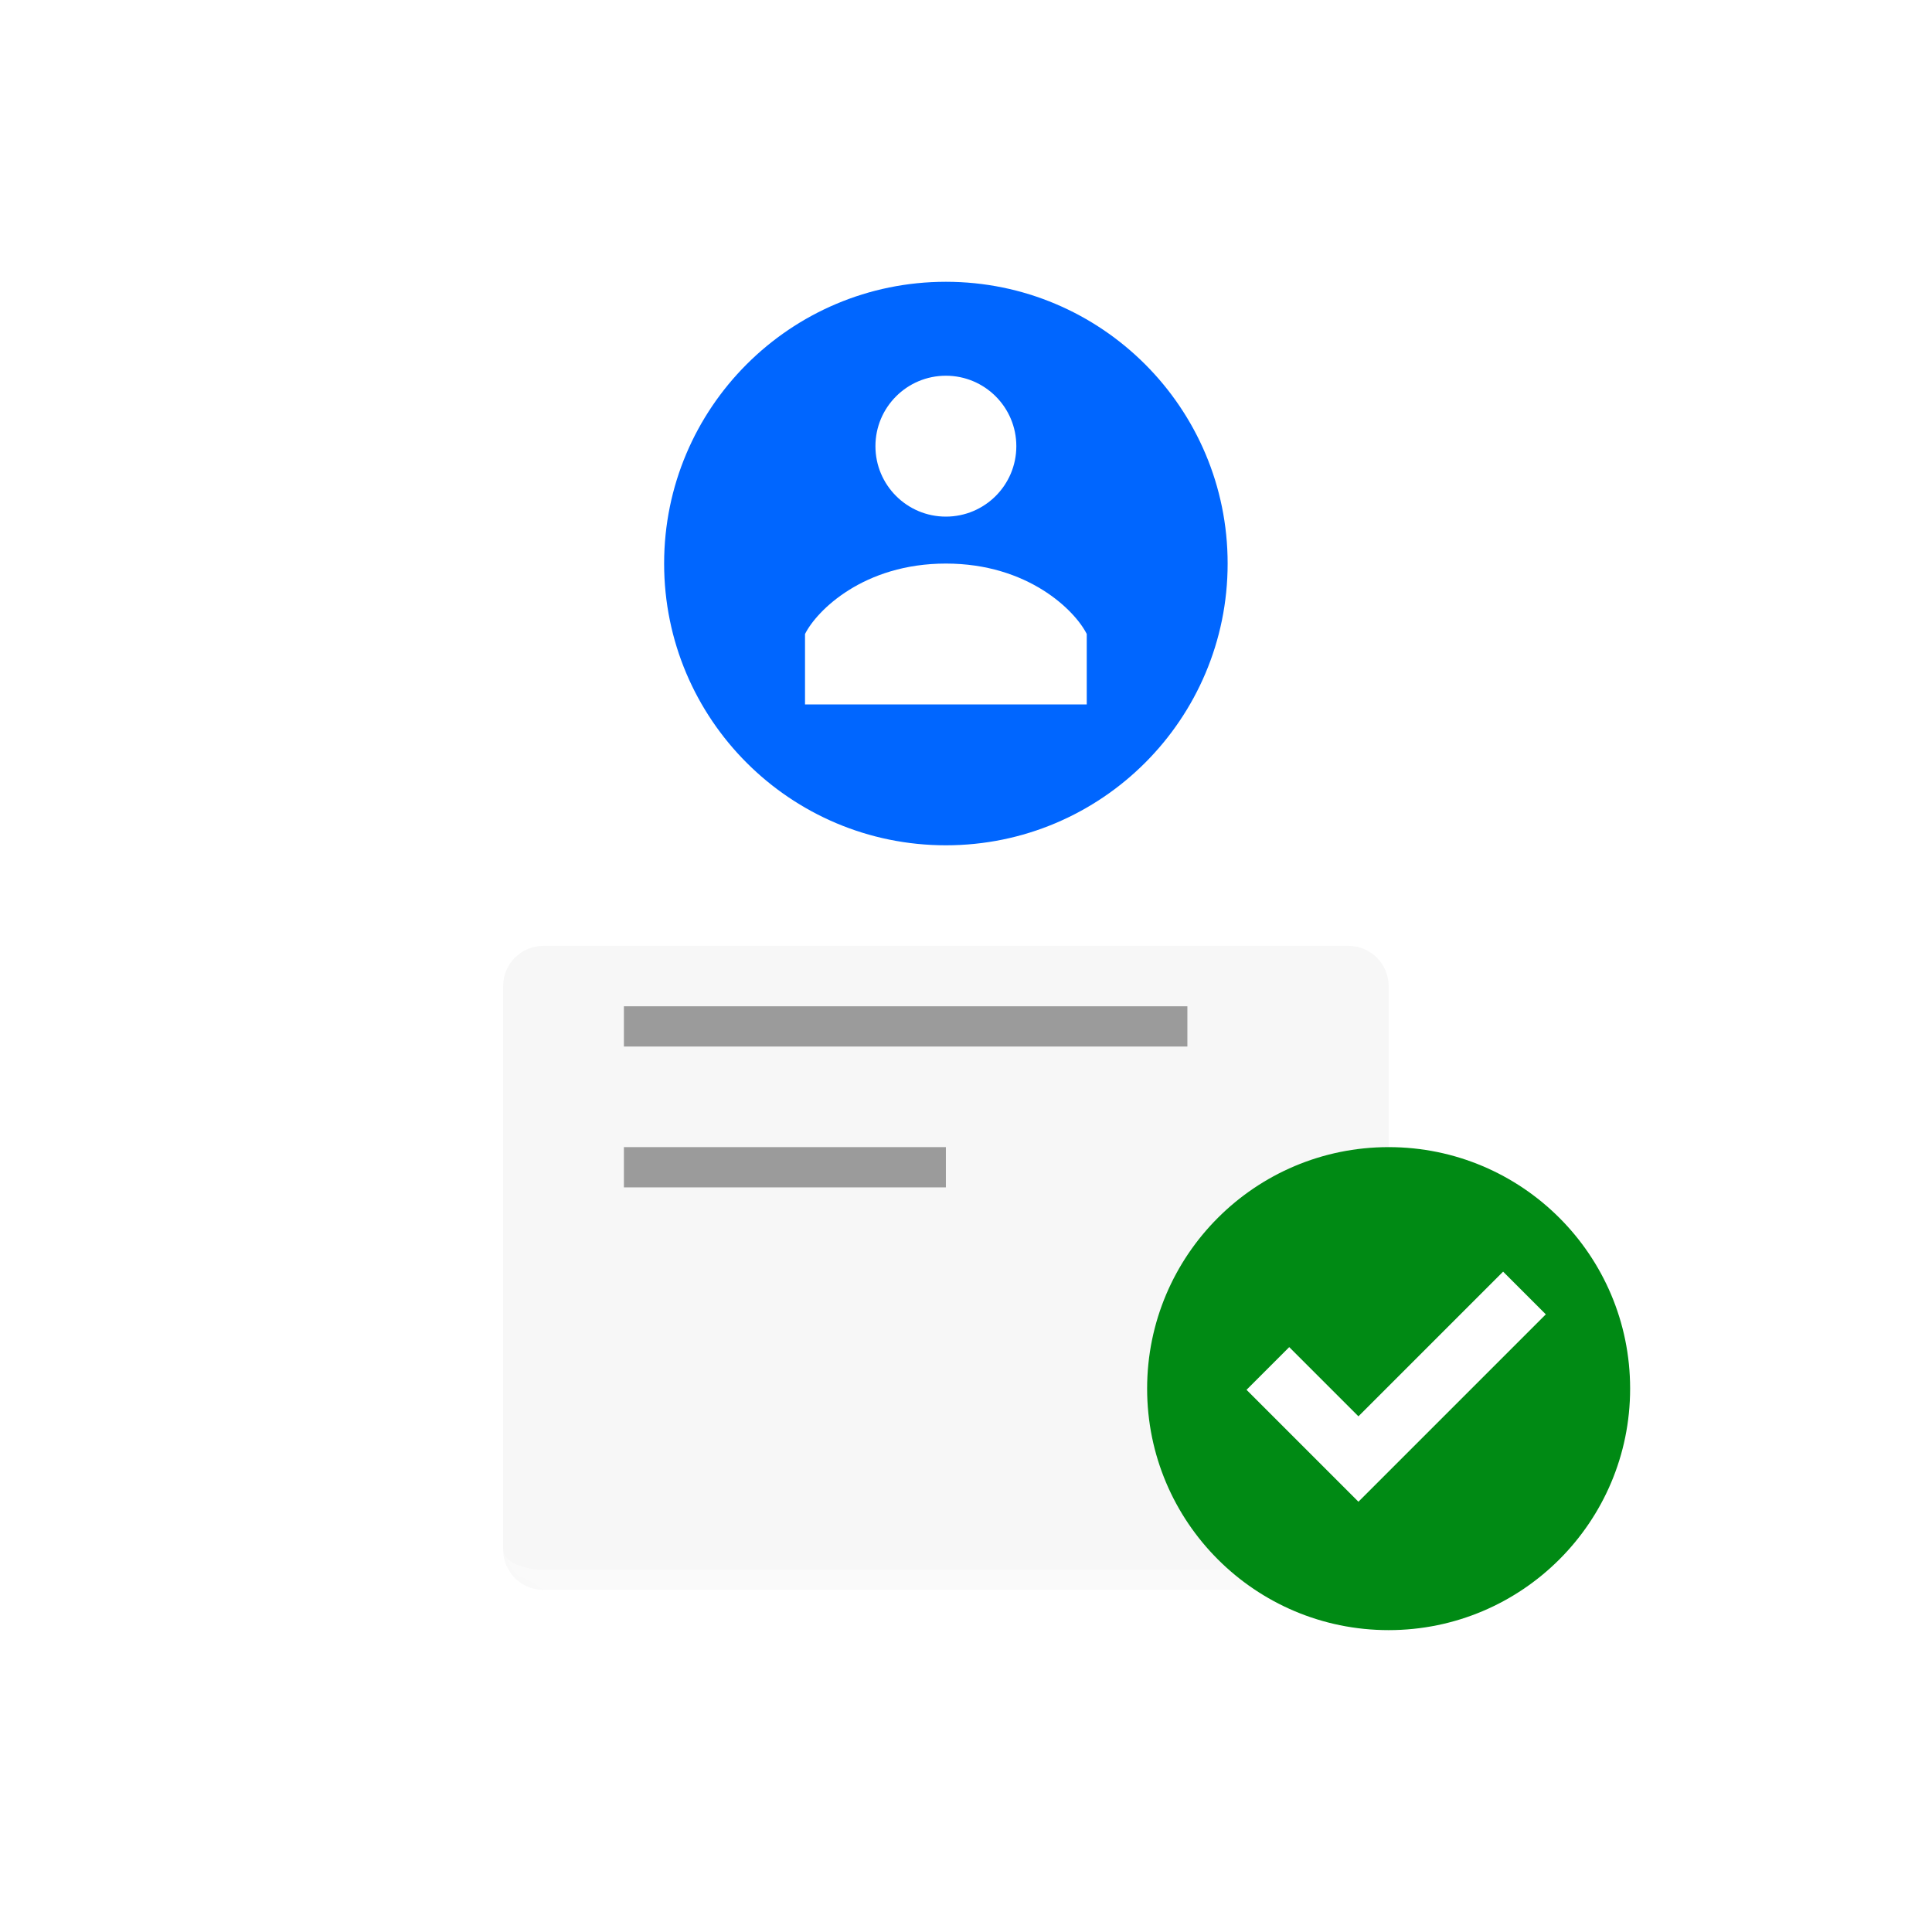
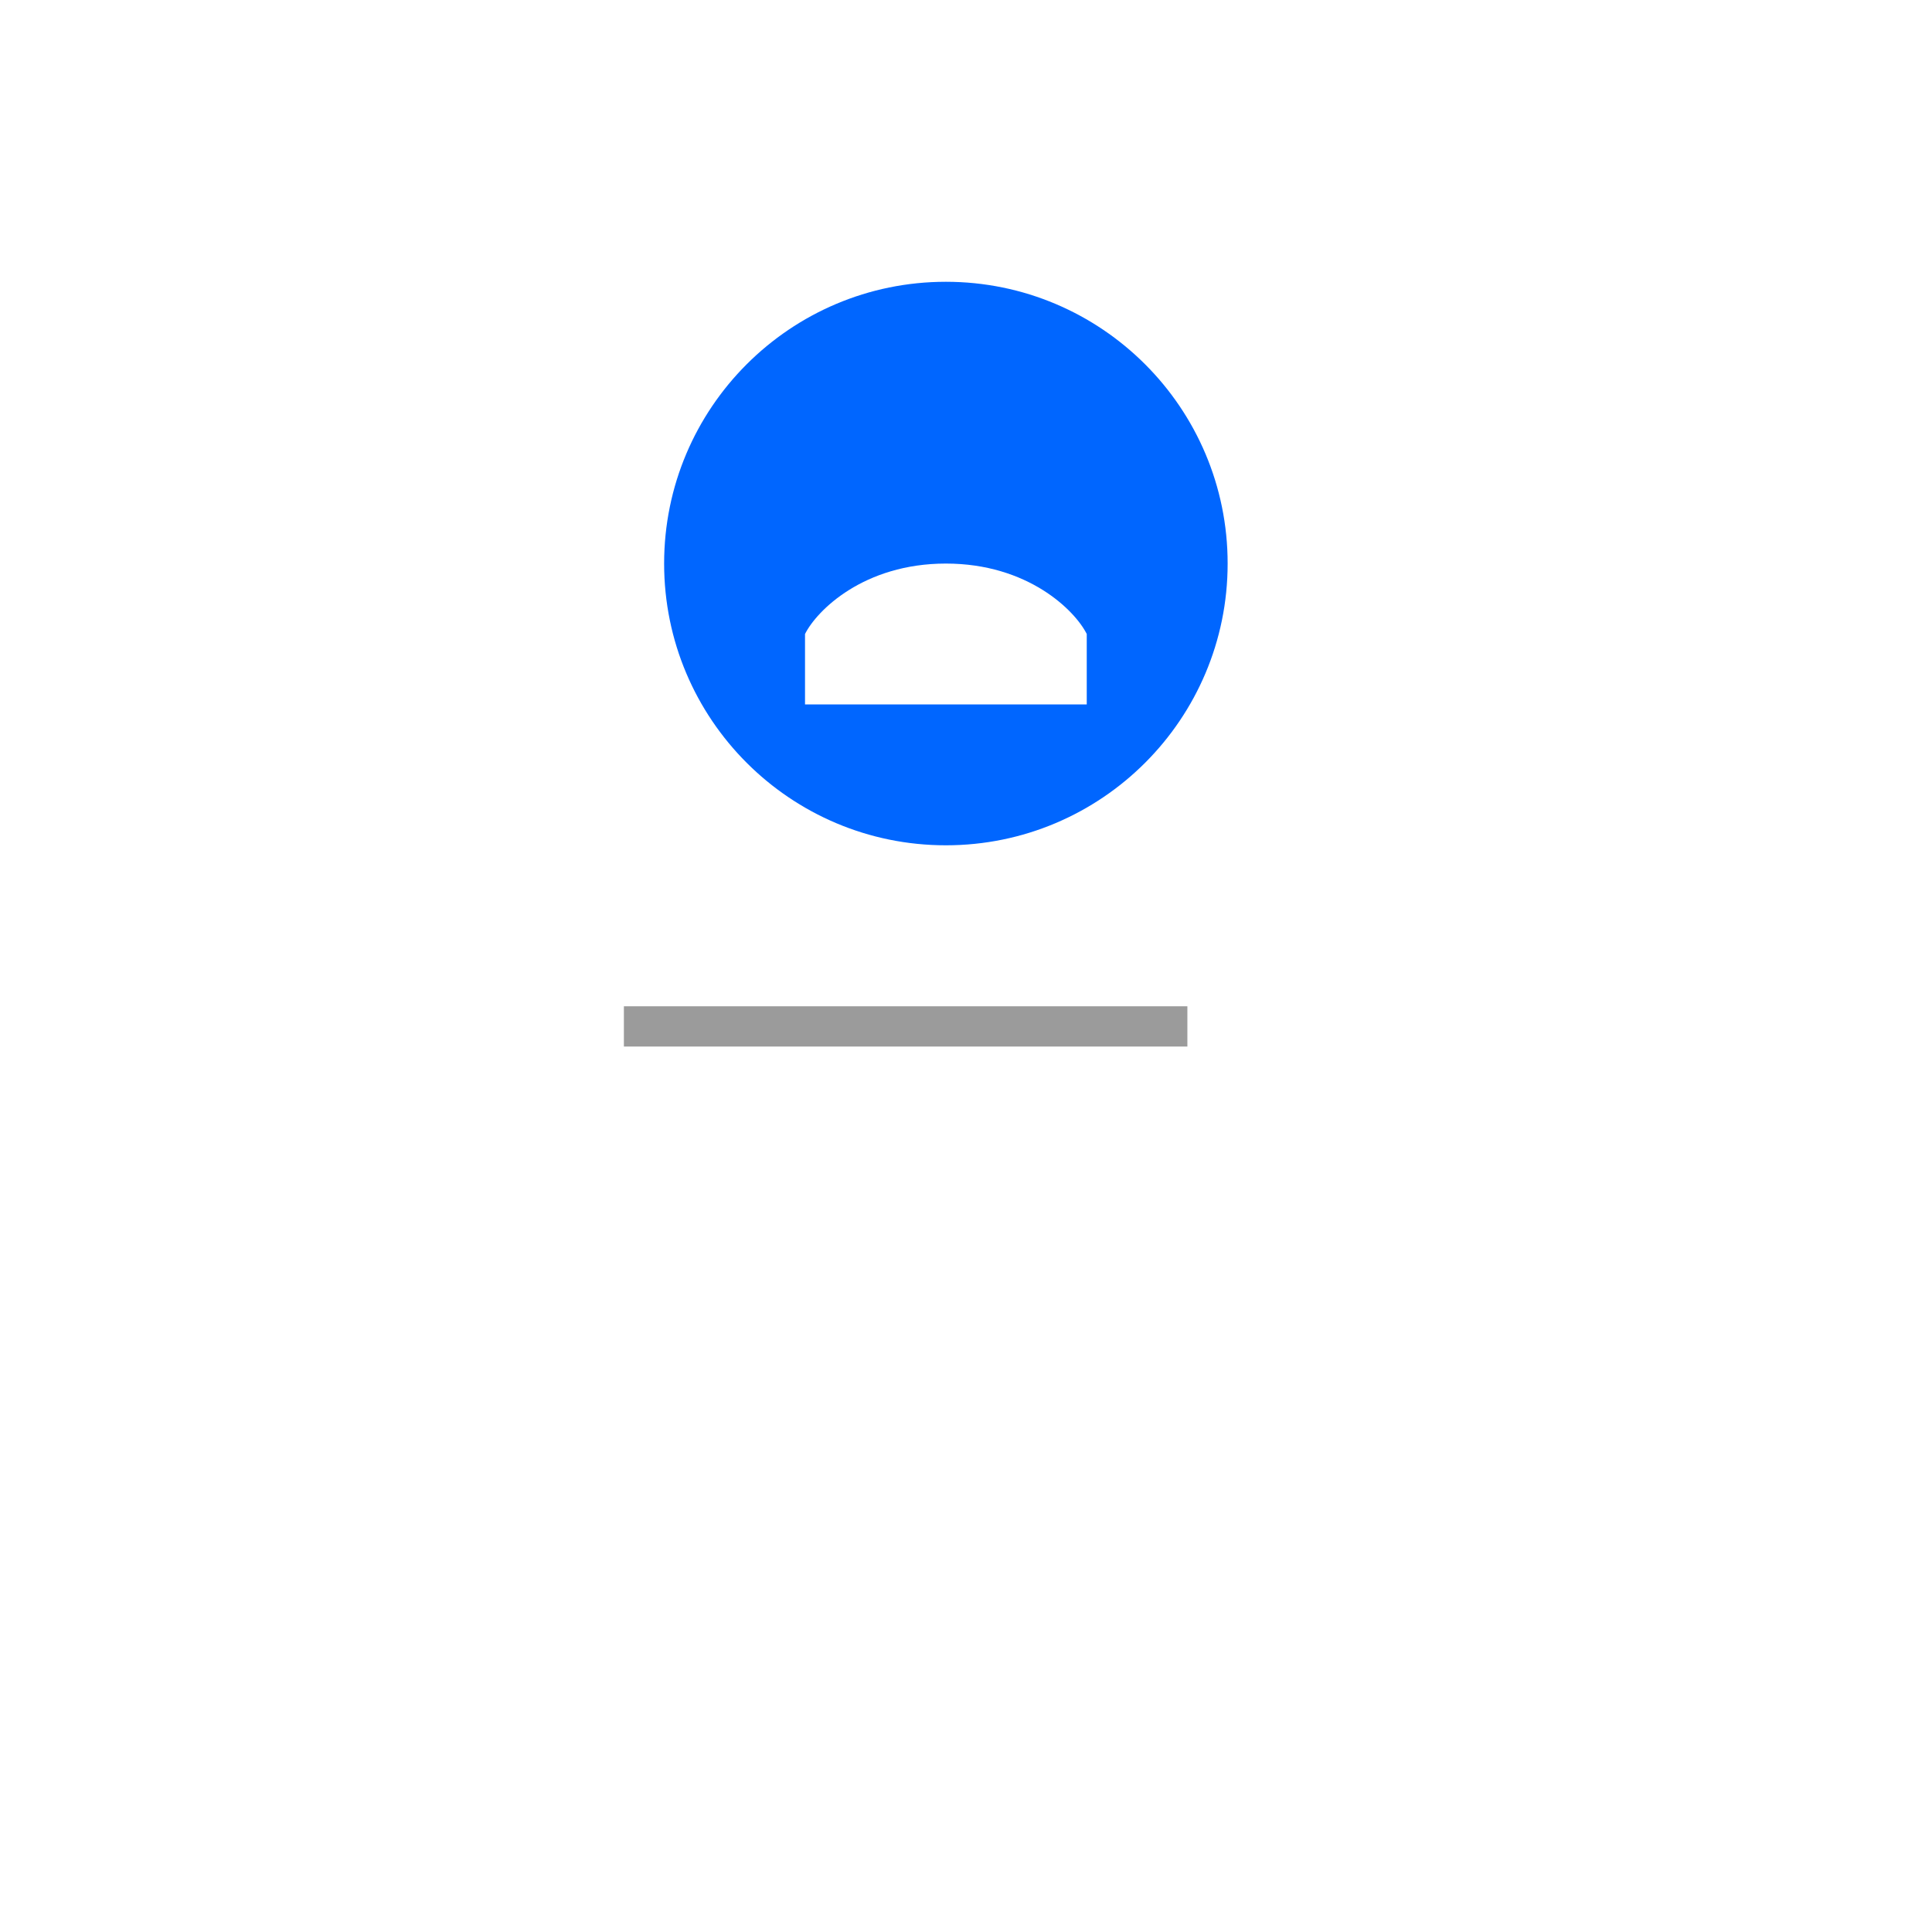
<svg xmlns="http://www.w3.org/2000/svg" width="80" height="80" viewBox="0 0 80 80" fill="none">
  <g opacity="0.9" filter="url(#filter0_ddd_10777_3176)">
    <mask id="path-1-inside-1_10777_3176" fill="white">
      <path d="M20.834 31.667C20.834 30.746 21.58 30 22.5 30H55.834C56.754 30 57.5 30.746 57.5 31.667V55C57.5 55.92 56.754 56.667 55.834 56.667H22.5C21.58 56.667 20.834 55.92 20.834 55V31.667Z" />
    </mask>
-     <path d="M20.834 31.667C20.834 30.746 21.58 30 22.5 30H55.834C56.754 30 57.5 30.746 57.5 31.667V55C57.5 55.92 56.754 56.667 55.834 56.667H22.5C21.58 56.667 20.834 55.92 20.834 55V31.667Z" fill="#F6F6F6" />
    <path d="M20.834 30H57.5H20.834ZM57.5 55C57.5 56.381 56.381 57.5 55 57.5H23.334C21.953 57.5 20.834 56.381 20.834 55C20.834 55.46 21.58 55.833 22.5 55.833H55.834C56.754 55.833 57.5 55.46 57.5 55ZM20.834 56.667V30V56.667ZM57.5 30V56.667V30Z" fill="white" fill-opacity="0.5" mask="url(#path-1-inside-1_10777_3176)" />
  </g>
  <circle cx="39.167" cy="23.335" r="11.667" fill="#0066FF" />
-   <circle cx="39.167" cy="18.475" r="2.917" fill="white" />
  <path d="M33.334 26.253V29.169H45V26.253C44.514 25.28 42.57 23.336 39.167 23.336C35.764 23.336 33.82 25.28 33.334 26.253Z" fill="white" />
-   <path d="M47.5 57.5C47.5 51.977 51.977 47.5 57.5 47.5C63.023 47.5 67.5 51.977 67.5 57.5C67.5 63.023 63.023 67.5 57.5 67.5C51.977 67.5 47.5 63.023 47.5 57.5Z" fill="#008A14" />
-   <path fill-rule="evenodd" clip-rule="evenodd" d="M64.009 54.424L56.25 62.183L51.616 57.549L53.384 55.781L56.25 58.647L62.241 52.656L64.009 54.424Z" fill="white" />
  <rect x="25.834" y="41.668" width="23.333" height="1.667" fill="#9B9B9B" />
-   <rect x="25.834" y="47.5" width="13.333" height="1.667" fill="#9B9B9B" />
  <defs>
    <filter id="filter0_ddd_10777_3176" x="15.834" y="29.167" width="46.666" height="37.501" filterUnits="userSpaceOnUse" color-interpolation-filters="sRGB">
      <feFlood flood-opacity="0" result="BackgroundImageFix" />
      <feColorMatrix in="SourceAlpha" type="matrix" values="0 0 0 0 0 0 0 0 0 0 0 0 0 0 0 0 0 0 127 0" result="hardAlpha" />
      <feOffset dy="3.333" />
      <feGaussianBlur stdDeviation="1.667" />
      <feColorMatrix type="matrix" values="0 0 0 0 0 0 0 0 0 0 0 0 0 0 0 0 0 0 0.05 0" />
      <feBlend mode="normal" in2="BackgroundImageFix" result="effect1_dropShadow_10777_3176" />
      <feColorMatrix in="SourceAlpha" type="matrix" values="0 0 0 0 0 0 0 0 0 0 0 0 0 0 0 0 0 0 127 0" result="hardAlpha" />
      <feOffset dy="5" />
      <feGaussianBlur stdDeviation="2.5" />
      <feColorMatrix type="matrix" values="0 0 0 0 0 0 0 0 0 0 0 0 0 0 0 0 0 0 0.05 0" />
      <feBlend mode="normal" in2="effect1_dropShadow_10777_3176" result="effect2_dropShadow_10777_3176" />
      <feColorMatrix in="SourceAlpha" type="matrix" values="0 0 0 0 0 0 0 0 0 0 0 0 0 0 0 0 0 0 127 0" result="hardAlpha" />
      <feOffset dy="0.833" />
      <feGaussianBlur stdDeviation="0.833" />
      <feComposite in2="hardAlpha" operator="out" />
      <feColorMatrix type="matrix" values="0 0 0 0 0 0 0 0 0 0 0 0 0 0 0 0 0 0 0.1 0" />
      <feBlend mode="normal" in2="effect2_dropShadow_10777_3176" result="effect3_dropShadow_10777_3176" />
      <feBlend mode="normal" in="SourceGraphic" in2="effect3_dropShadow_10777_3176" result="shape" />
    </filter>
  </defs>
</svg>